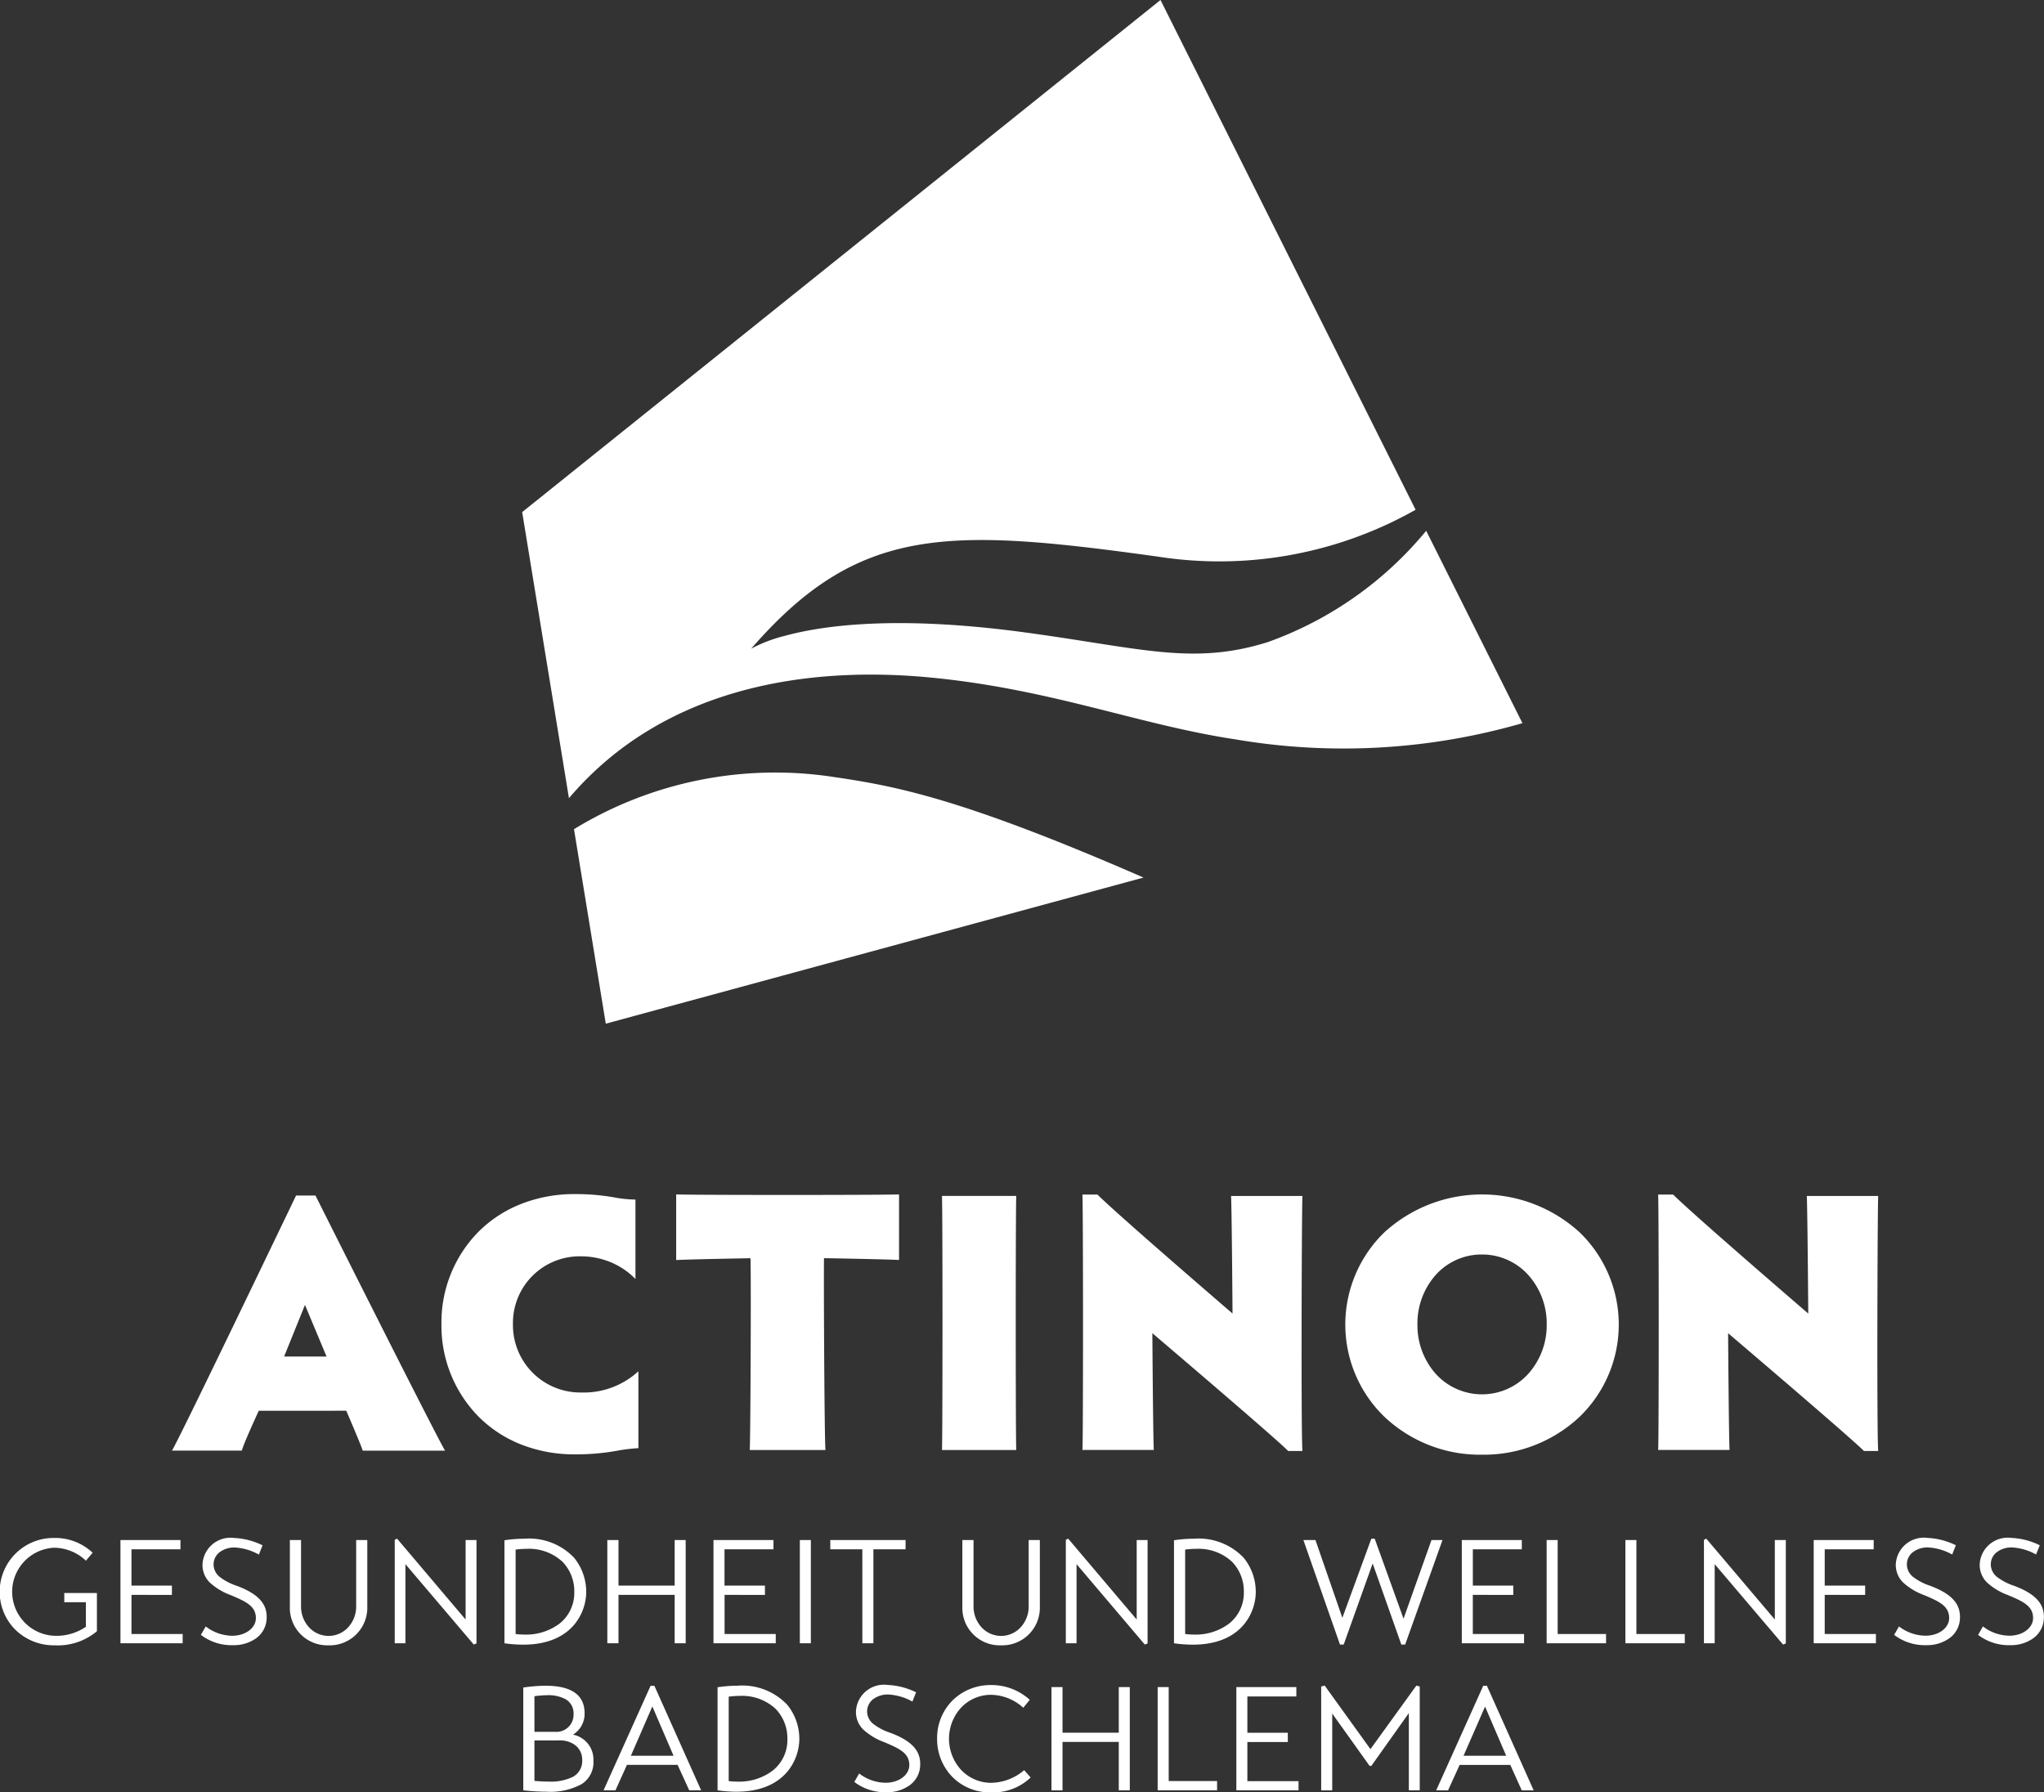
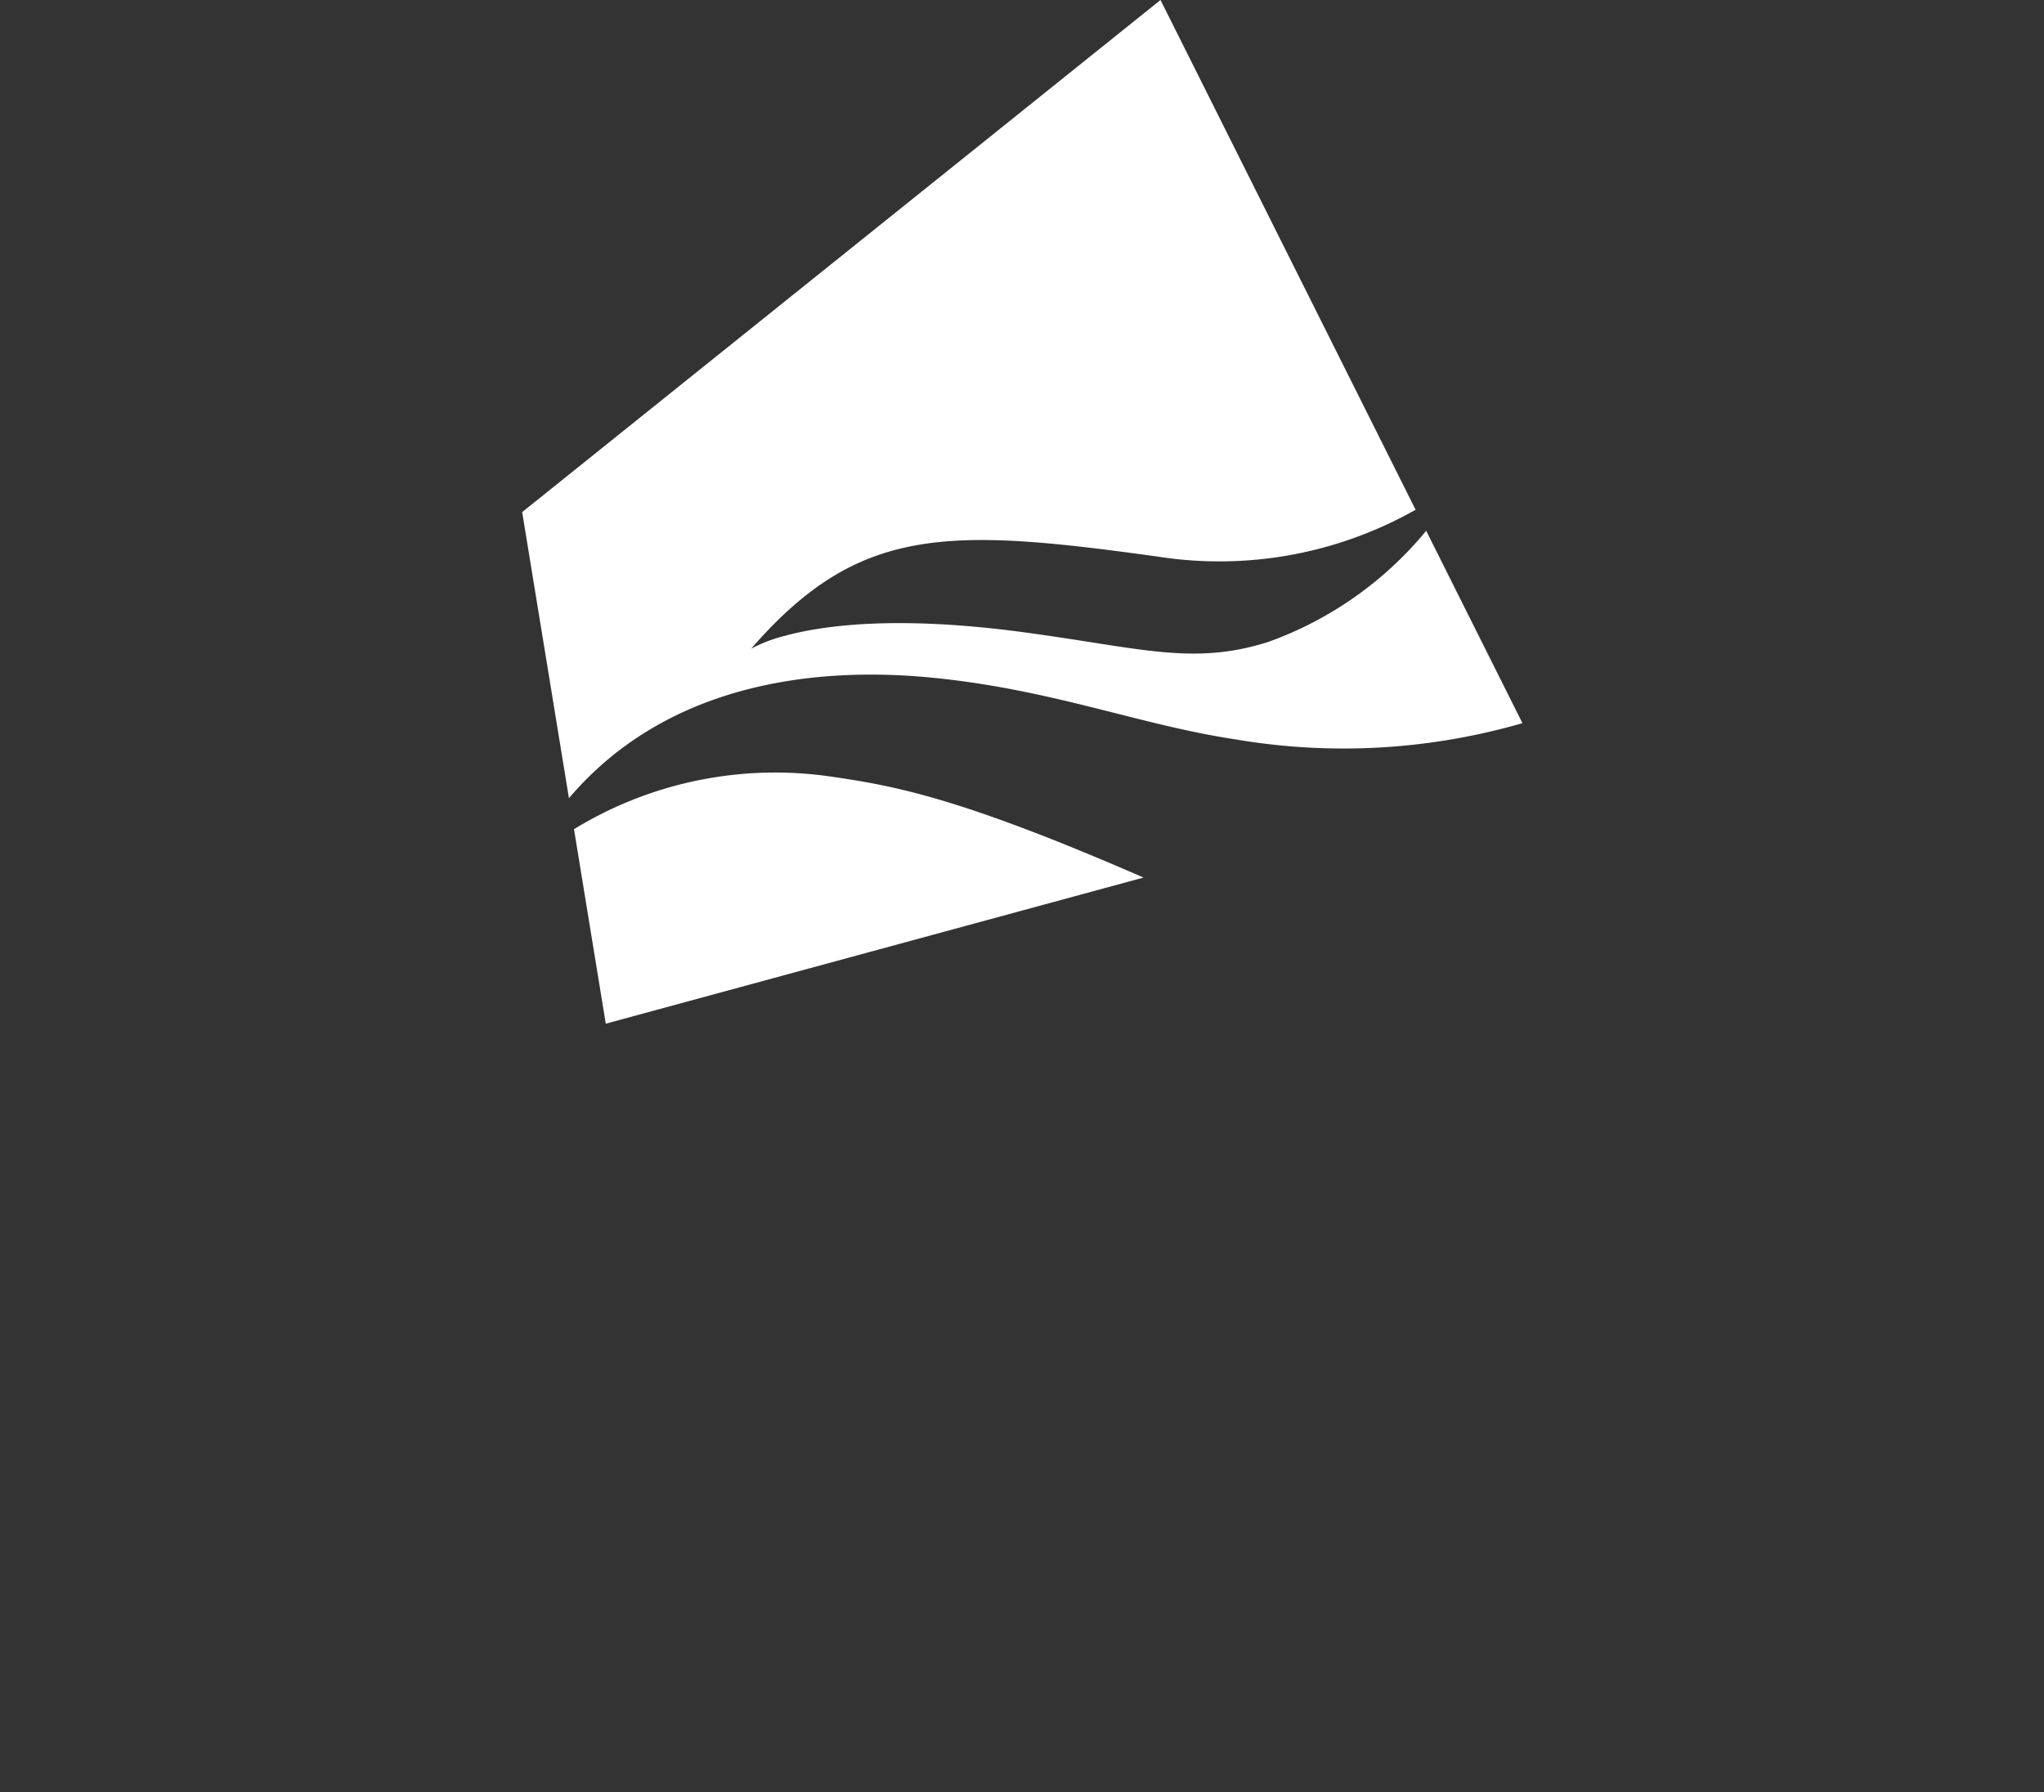
<svg xmlns="http://www.w3.org/2000/svg" id="Logo_Actinon" width="96.831" height="84.919" viewBox="0 0 96.831 84.919">
  <rect x="0" y="0" width="96.831" height="84.919" fill="#333333" stroke="none" />
  <path id="Schnittmenge_1" data-name="Schnittmenge 1" d="M2.455,39.285A18.273,18.273,0,0,1,14.676,36.8c2.925.43,6,.958,14.759,4.777L3.961,48.5ZM0,24.262,30.24,0,42.325,24.151a18.883,18.883,0,0,1-12.187,2.224c-10-1.39-14.2-1.5-19.291,4.36a6.807,6.807,0,0,1,1.581-.606c1.792-.493,5.275-.985,11.281-.181,5.583.748,8.041,1.6,11.626.469a17.221,17.221,0,0,0,7.491-5.269l4.56,9.114a30.5,30.5,0,0,1-13.631.762c-4.544-.686-8.652-2.367-14.388-2.922-5.819-.563-12.645.414-17.151,5.714Z" transform="translate(24.737)" fill="#fff" />
-   <path id="Differenzmenge_1" data-name="Differenzmenge 1" d="M46.908,28.345a2.488,2.488,0,0,1-1.8-.741,2.559,2.559,0,0,1-.714-1.8,2.515,2.515,0,0,1,.76-1.844,2.572,2.572,0,0,1,1.79-.7,2.694,2.694,0,0,1,1.839.7l-.307.376a2.317,2.317,0,0,0-1.526-.613,1.945,1.945,0,0,0-1.412.6,2.18,2.18,0,0,0-.007,2.956,1.945,1.945,0,0,0,1.426.613,2.457,2.457,0,0,0,1.561-.6l.307.348A2.576,2.576,0,0,1,46.908,28.345Zm-4.9-.007h-.018a2.394,2.394,0,0,1-1.519-.488l.23-.4a2.084,2.084,0,0,0,1.254.439c.629,0,1.122-.367,1.122-.836,0-.563-.458-.782-1.205-1.094a2.99,2.99,0,0,1-.975-.589,1.164,1.164,0,0,1-.348-.86,1.328,1.328,0,0,1,1.505-1.254,3.389,3.389,0,0,1,1.344.348l-.174.439a2.63,2.63,0,0,0-1.129-.334,1.147,1.147,0,0,0-.751.237.736.736,0,0,0-.266.571.762.762,0,0,0,.324.609,2.72,2.72,0,0,0,.784.4c.994.374,1.428.84,1.407,1.512a1.207,1.207,0,0,1-.484.959A1.815,1.815,0,0,1,42.007,28.338Zm-7.125-.024h0a6.4,6.4,0,0,1-.89-.066V23.364a6.639,6.639,0,0,1,.946-.073,2.936,2.936,0,0,1,2.352.9,2.56,2.56,0,0,1,.576,1.626C37.864,26.744,37.236,28.314,34.882,28.314Zm.166-4.54a4.092,4.092,0,0,0-.528.036v4a3.6,3.6,0,0,0,.432.026,2.629,2.629,0,0,0,1.663-.531,1.853,1.853,0,0,0,.685-1.488,2,2,0,0,0-.557-1.428A2.326,2.326,0,0,0,35.048,23.774Zm-9.169,4.539a10.3,10.3,0,0,1-1.091-.065v-4.87a7.516,7.516,0,0,1,1.056-.085c1.227,0,1.849.439,1.849,1.3a1.155,1.155,0,0,1-.55,1.017,1.2,1.2,0,0,1,.968,1.233,1.22,1.22,0,0,1-.561,1.113A3.117,3.117,0,0,1,25.879,28.313Zm-.562-2.427V27.8c.239.023.462.034.661.034a2.407,2.407,0,0,0,1.147-.218.844.844,0,0,0,.455-.793.869.869,0,0,0-.312-.7,1.186,1.186,0,0,0-.72-.24Zm.6-2.143a4.268,4.268,0,0,0-.6.047v1.686h1.115a.81.81,0,0,0,.738-.836.768.768,0,0,0-.388-.715A1.738,1.738,0,0,0,25.918,23.742Zm37.194,4.506h-.523V23.329l.167-.042,2.167,3.01,2.174-3.01.16.042v4.918h-.516V24.59l-1.776,2.5h-.083l-1.77-2.48v3.637Zm-12.777,0h-.523V23.357h.523v2.16H53v-2.16h.522v4.89H53V25.955H50.335v2.292Zm18.266,0h-.564l2.229-4.953h.174l2.215,4.953h-.564l-.543-1.205h-2.4L68.6,28.247Zm1.749-3.964h0L69.333,26.61h2.02l-1-2.327ZM29.156,28.248h-.564l2.229-4.953H31l2.215,4.953h-.564L32.1,27.042H29.7l-.543,1.205ZM30.9,24.283h0L29.887,26.61h2.021l-1-2.327Zm30.612,3.964H58.57V23.357h2.842V23.8h-2.32v1.721h1.916v.439H59.092v1.853h2.424v.438Zm-3.86,0H54.842V23.357h.523v4.452h2.292v.438ZM47.416,21.378a1.771,1.771,0,0,1-1.826-1.832V16.39h.53v3.142a1.458,1.458,0,0,0,.369.982,1.258,1.258,0,0,0,1.873,0,1.454,1.454,0,0,0,.37-.982V16.39h.529v3.156A1.781,1.781,0,0,1,47.416,21.378Zm-31.859,0a1.771,1.771,0,0,1-1.825-1.832V16.39h.529v3.142a1.457,1.457,0,0,0,.369.982,1.258,1.258,0,0,0,1.873,0,1.454,1.454,0,0,0,.37-.982V16.39H17.4v3.156A1.781,1.781,0,0,1,15.557,21.378Zm-12.958,0a2.608,2.608,0,0,1-1.885-.752A2.549,2.549,0,0,1,2.55,16.292a2.585,2.585,0,0,1,1.839.7l-.32.376a2.21,2.21,0,0,0-1.512-.613,2.088,2.088,0,0,0,.076,4.173A2.464,2.464,0,0,0,4.069,20.5V19.337H3.045V18.9H4.591v1.811A2.879,2.879,0,0,1,2.6,21.378Zm92.648-.007h-.019a2.39,2.39,0,0,1-1.519-.488l.229-.4a2.09,2.09,0,0,0,1.254.439c.629,0,1.122-.367,1.122-.836,0-.563-.458-.783-1.206-1.094a2.988,2.988,0,0,1-.975-.589,1.165,1.165,0,0,1-.348-.86,1.328,1.328,0,0,1,1.5-1.254,3.39,3.39,0,0,1,1.345.348l-.174.439a2.624,2.624,0,0,0-1.129-.335,1.147,1.147,0,0,0-.751.237.737.737,0,0,0-.266.571.763.763,0,0,0,.324.61,2.715,2.715,0,0,0,.784.4c.994.374,1.428.84,1.407,1.512a1.207,1.207,0,0,1-.484.959A1.814,1.814,0,0,1,95.247,21.371Zm-3.978,0H91.25a2.39,2.39,0,0,1-1.518-.488l.23-.4a2.087,2.087,0,0,0,1.254.439c.629,0,1.122-.367,1.122-.836,0-.563-.458-.783-1.205-1.094a2.989,2.989,0,0,1-.975-.589,1.164,1.164,0,0,1-.348-.86,1.328,1.328,0,0,1,1.5-1.254,3.387,3.387,0,0,1,1.345.348l-.174.439a2.618,2.618,0,0,0-1.129-.335,1.147,1.147,0,0,0-.751.237.737.737,0,0,0-.266.571.763.763,0,0,0,.324.61,2.721,2.721,0,0,0,.784.4c.994.374,1.428.84,1.407,1.512a1.207,1.207,0,0,1-.484.959A1.814,1.814,0,0,1,91.269,21.371Zm-80.215,0h-.019a2.394,2.394,0,0,1-1.519-.488l.23-.4A2.086,2.086,0,0,0,11,20.925c.629,0,1.122-.367,1.122-.836,0-.563-.458-.783-1.205-1.094a2.988,2.988,0,0,1-.976-.589,1.165,1.165,0,0,1-.348-.86,1.328,1.328,0,0,1,1.5-1.254,3.387,3.387,0,0,1,1.345.348l-.174.439a2.62,2.62,0,0,0-1.128-.335,1.147,1.147,0,0,0-.752.237.737.737,0,0,0-.266.571.763.763,0,0,0,.324.61,2.722,2.722,0,0,0,.784.4c.994.374,1.428.84,1.407,1.512a1.207,1.207,0,0,1-.484.959A1.814,1.814,0,0,1,11.054,21.371Zm45.452-.024a6.39,6.39,0,0,1-.89-.066V16.4a6.64,6.64,0,0,1,.946-.073,2.937,2.937,0,0,1,2.352.9,2.56,2.56,0,0,1,.576,1.626C59.489,19.777,58.861,21.347,56.506,21.347Zm.167-4.54a4.137,4.137,0,0,0-.528.036v4a3.609,3.609,0,0,0,.432.026,2.63,2.63,0,0,0,1.663-.531,1.853,1.853,0,0,0,.685-1.488,2,2,0,0,0-.557-1.428A2.326,2.326,0,0,0,56.673,16.807Zm-31.886,4.54a6.387,6.387,0,0,1-.89-.066V16.4a6.637,6.637,0,0,1,.946-.073,2.937,2.937,0,0,1,2.352.9,2.56,2.56,0,0,1,.576,1.626C27.77,19.777,27.141,21.347,24.786,21.347Zm.166-4.54a4.131,4.131,0,0,0-.527.036v4a3.61,3.61,0,0,0,.432.026,2.63,2.63,0,0,0,1.663-.531,1.853,1.853,0,0,0,.685-1.488,2,2,0,0,0-.557-1.428A2.327,2.327,0,0,0,24.953,16.807Zm38.7,4.536h-.174L61.746,16.39h.571l1.275,3.685,1.372-3.748h.161l1.365,3.79,1.324-3.727h.522l-1.769,4.953h-.181L65.028,17.5l-1.372,3.839Zm20.817,0h0l-3.24-3.811v3.748h-.509v-4.9l.111-.056,3.247,3.832V16.39H84.6v4.9l-.125.049Zm-30.236,0h0L51,17.532v3.748h-.508v-4.9l.111-.056,3.246,3.832V16.39h.516v4.9l-.125.049Zm-31.789,0h0l-3.239-3.811v3.748H18.7v-4.9l.111-.056,3.246,3.832V16.39h.516v4.9l-.125.049Zm6.848-.062h-.522V16.39H29.3v2.16h2.661V16.39h.522V21.28h-.522V18.988H29.3v2.292Zm59.573,0H85.921V16.39h2.842v.439h-2.32v1.721h1.916v.439H86.443v1.853h2.425v.439Zm-9.057,0H77V16.39h.522v4.452h2.292v.439Zm-3.727,0H73.27V16.39h.522v4.452h2.292v.439Zm-3.887,0H69.25V16.39h2.843v.439h-2.32v1.721h1.916v.439H69.772v1.853H72.2v.439Zm-30.821,0h-.522V16.829H39.334V16.39H42.9v.439H41.376V21.28Zm-2.961,0h-.522V16.39h.522V21.28Zm-1.665,0H33.8V16.39h2.842v.439h-2.32v1.721h1.916v.439H34.326v1.853H36.75v.439Zm-28.1,0H5.706V16.39H8.549v.439H6.229v1.721H8.144v.439H6.229v1.853H8.653v.439ZM70.2,12.347a6.591,6.591,0,0,1-4.626-1.806,6.081,6.081,0,0,1,0-8.721,6.854,6.854,0,0,1,9.267,0,6.075,6.075,0,0,1,0,8.721A6.618,6.618,0,0,1,70.2,12.347Zm0-9.486a2.918,2.918,0,0,0-2.183.967,3.464,3.464,0,0,0-.869,2.346A3.465,3.465,0,0,0,68.02,8.52a2.958,2.958,0,0,0,4.375,0,3.45,3.45,0,0,0,.878-2.346,3.449,3.449,0,0,0-.878-2.346A2.942,2.942,0,0,0,70.2,2.861ZM27.226,12.33a6.837,6.837,0,0,1-2.581-.484,5.913,5.913,0,0,1-1.993-1.322,6.145,6.145,0,0,1-1.739-4.368A6.118,6.118,0,0,1,22.652,1.8,5.921,5.921,0,0,1,24.645.484,6.839,6.839,0,0,1,27.226,0a10.369,10.369,0,0,1,1.885.159,5.784,5.784,0,0,0,.993.1V4.023a3.506,3.506,0,0,0-1.184-.8A3.7,3.7,0,0,0,27.5,2.948,3.158,3.158,0,0,0,24.3,6.157,3.195,3.195,0,0,0,27.538,9.4a3.824,3.824,0,0,0,2.705-1.006v3.642a8.569,8.569,0,0,0-1.015.124A10.828,10.828,0,0,1,27.226,12.33Zm61.749-.159H88.3c-.576-.593-6.195-5.377-6.434-5.581,0,.044.035,5.05.069,5.532H78.552c.036-.5.036-11.134,0-12.1h.711c.946.947,6.345,5.59,6.4,5.637,0-.039-.035-4.838-.069-5.57h3.382c-.033.732-.069,11.082,0,12.087Zm-27.273,0h-.677c-.58-.6-6.375-5.531-6.434-5.581,0,.044.035,5.057.069,5.532H51.279c.036-.5.036-11.134,0-12.1h.711c.9.9,5.834,5.15,6.393,5.631l.006.005c0-.039-.034-4.837-.069-5.57H61.7c-.033.73-.07,11.078,0,12.087Zm-50.241-.019H8.149C8.587,11.411,13.8.531,14.026.068l0,0h.919c.056.112,5.708,11.379,6.139,12.087h-3.9c-.095-.3-.665-1.623-.778-1.885l0-.006H12.259c-.007.016-.763,1.649-.8,1.89Zm2.986-6.9h0l-.988,2.445h2.012L14.447,5.249Zm33.7,6.873H44.624c.033-.513.033-11.539,0-12.039h3.52c-.033.494-.033,11.52,0,12.038Zm-9.039,0h-3.59c.037-.578.068-8.476.035-9.087-.025,0-3.013.053-3.52.087V.014C32.3.032,34.954.04,37.31.04S42.323.032,42.591.014V3.122c-.516-.034-3.525-.086-3.555-.087-.018.654.017,8.547.069,9.087Z" transform="translate(0 56.574)" fill="#fff" />
</svg>